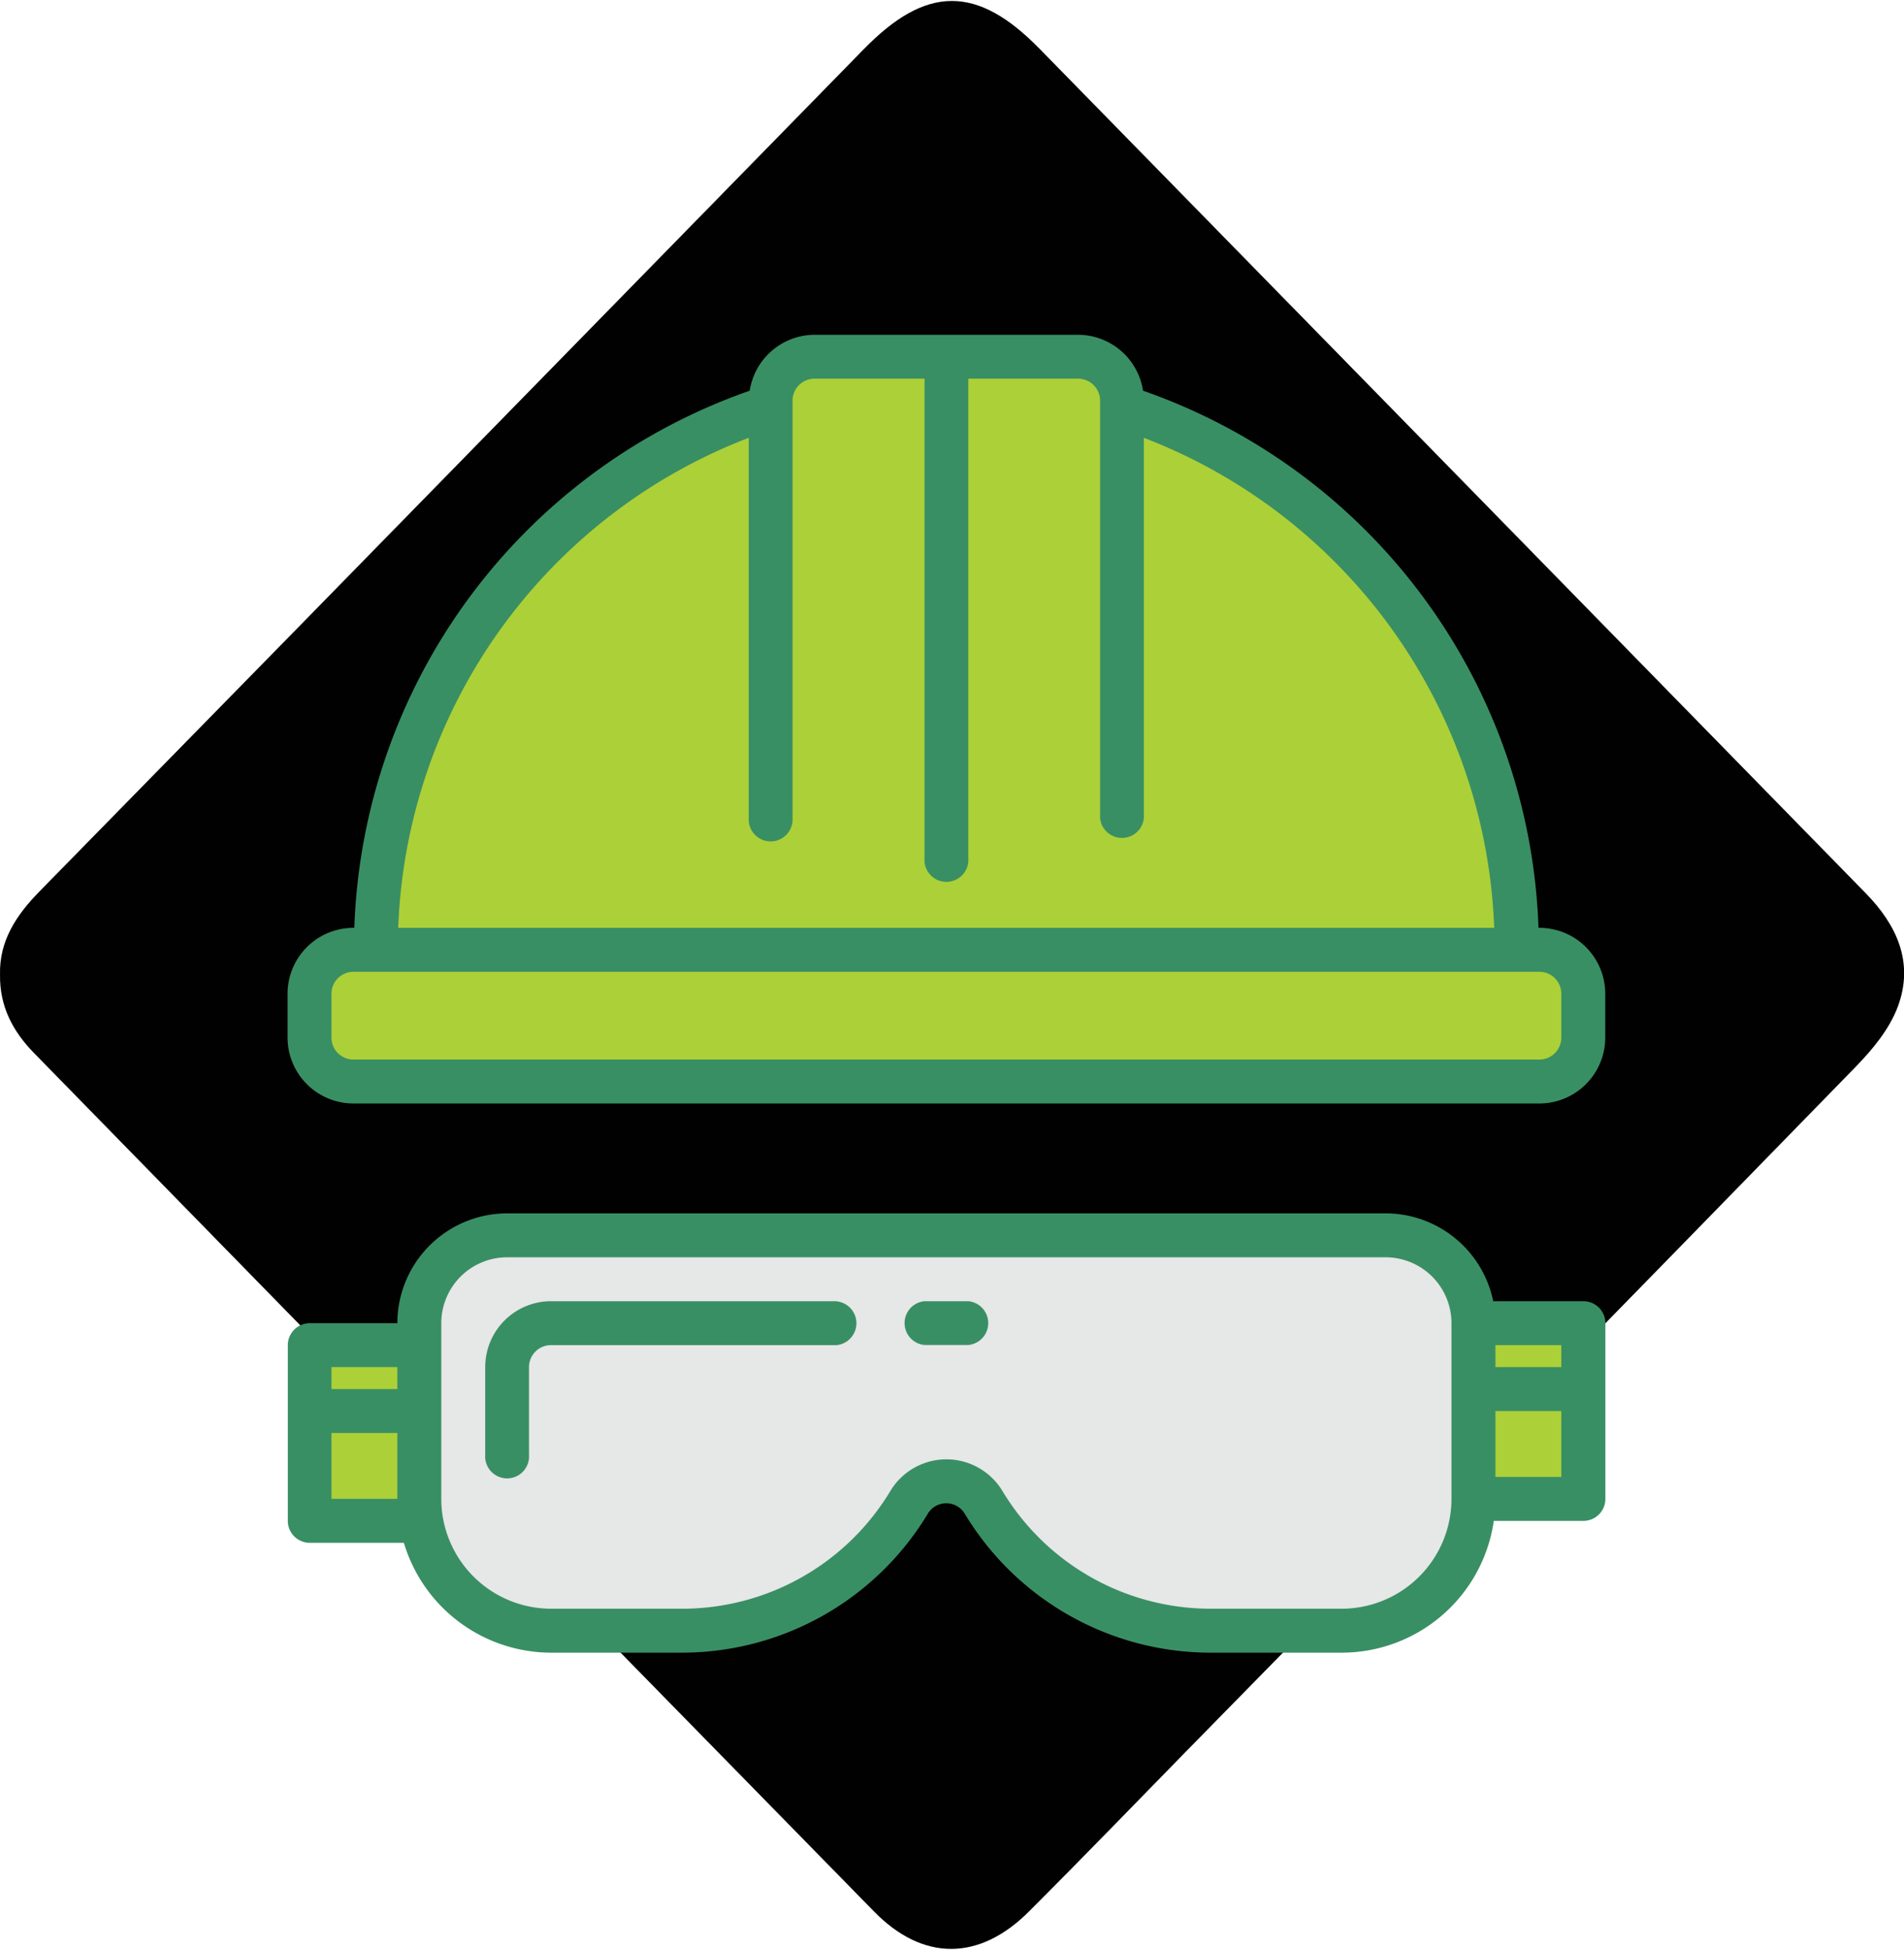
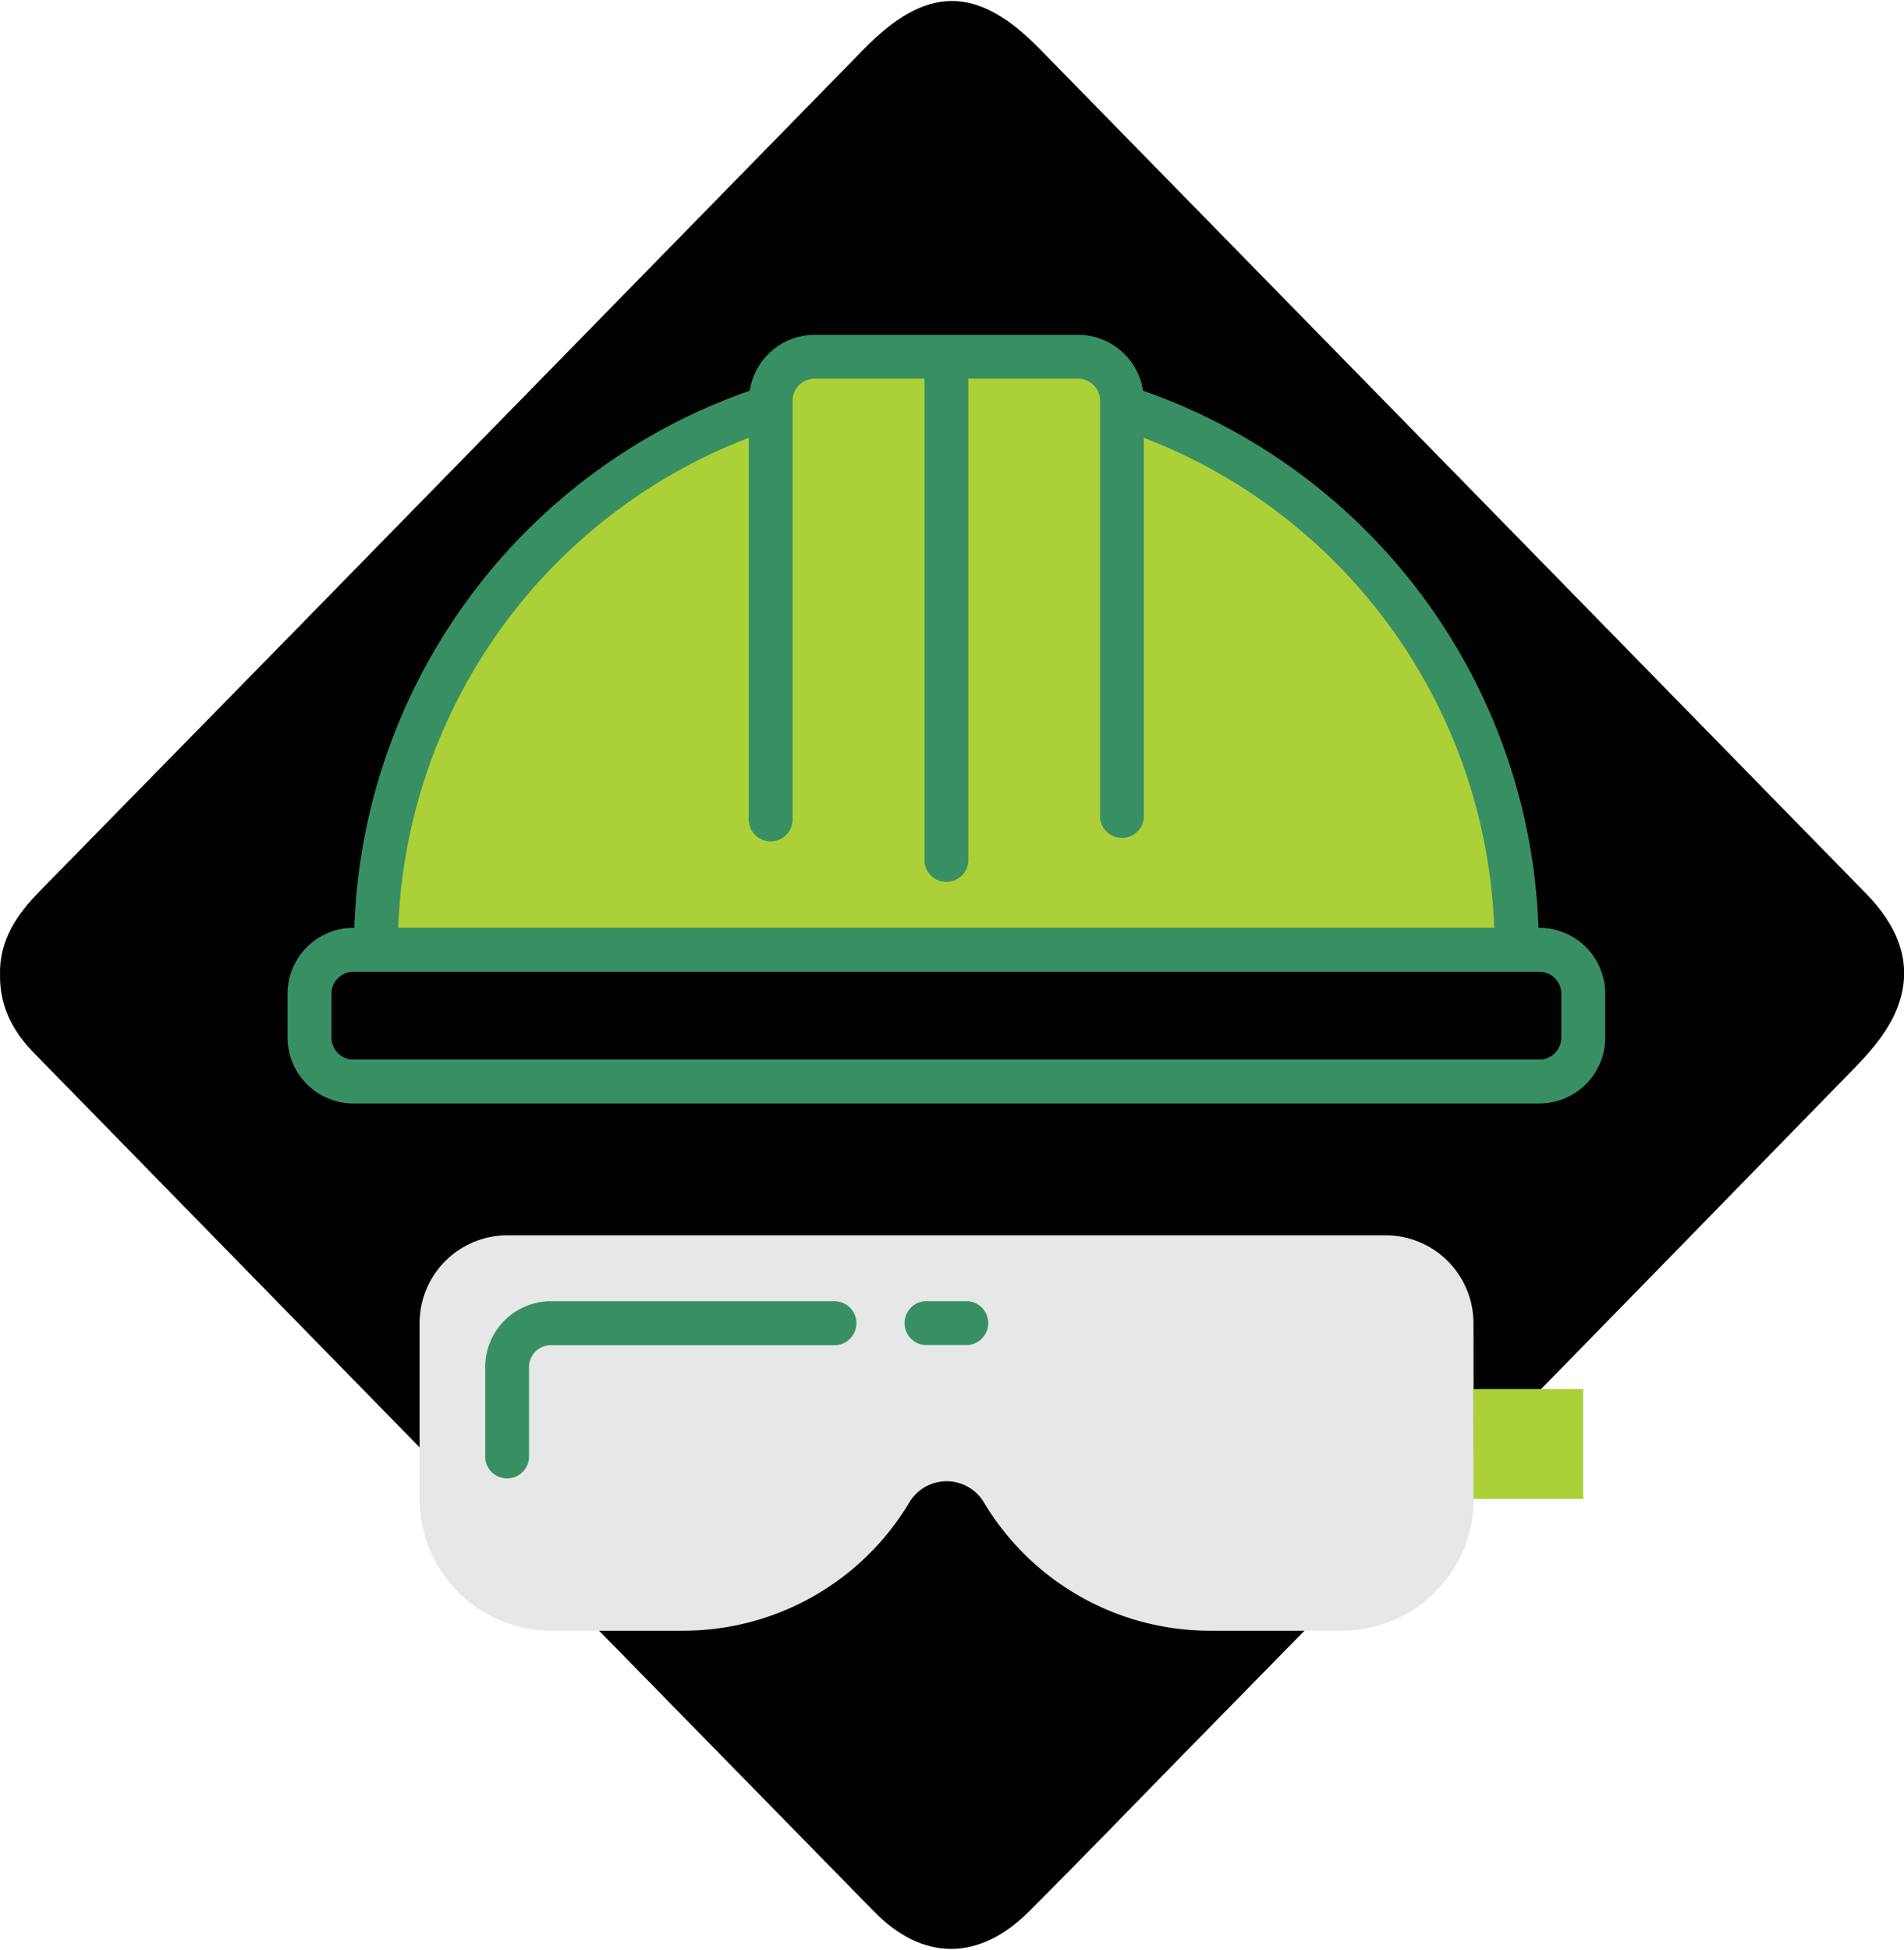
<svg xmlns="http://www.w3.org/2000/svg" id="e67fcb93-027c-4b25-bf2e-fa35b2ef72b0" data-name="Layer 1" width="5.43in" height="5.56in" viewBox="0 0 391.3 400.26">
  <path d="M.83,200.05c-.18-6.68,3.26-11.79,7.86-16.49Q61.3,129.92,113.81,76.2q32.13-32.81,64.25-65.67c12.55-12.85,22.4-13,35-.13q84.9,86.71,169.74,173.47c6.3,6.43,9.67,13.8,6.48,22.42-1.65,4.49-5.05,8.59-8.48,12.12Q312,289,243,359.28c-10.64,10.88-21.21,21.81-32,32.6-9.93,10-21,10.12-30.8.1Q93.86,303.89,7.62,215.64C3.43,211.36.72,206.43.83,200.05Z" fill="#010101" stroke="#010101" stroke-miterlimit="10" stroke-width="1.65" />
  <path d="M230.6,83.3V82.13a9,9,0,0,0-9-9H167.42a9,9,0,0,0-9,9V83.3A117.3,117.3,0,0,0,77.15,195H311.84A117.3,117.3,0,0,0,230.6,83.3Z" fill="#acd037" />
-   <path d="M316.36,195H72.64a9,9,0,0,0-9,9v9a9,9,0,0,0,9,9H316.36a9,9,0,0,0,9-9v-9A9,9,0,0,0,316.36,195Z" fill="#acd037" />
  <path d="M302.82,271.69a18.07,18.07,0,0,0-18.06-18.06H104.23a18.06,18.06,0,0,0-18,18.06v36.1a27.08,27.08,0,0,0,27.08,27.09h27.08a54.13,54.13,0,0,0,46.53-26.43,8.93,8.93,0,0,1,15.25,0,54.13,54.13,0,0,0,46.54,26.43h27.08a27.09,27.09,0,0,0,27.08-27.09h0Zm-189.56,0a9,9,0,0,0-9,9A9,9,0,0,1,113.26,271.69Z" fill="#e6e7e7" />
  <path d="M302.82,285.23h22.56v22.56H302.82Z" fill="#acd037" />
-   <path d="M302.82,271.69h22.56v13.54H302.82Z" fill="#acd037" />
-   <path d="M63.61,289.74v22.57H86.18V289.74Z" fill="#acd037" />
-   <path d="M63.61,276.2H86.18v13.54H63.61Z" fill="#acd037" />
  <path d="M316.36,190.45h-.18A121.29,121.29,0,0,0,234.91,80.08a13.54,13.54,0,0,0-13.33-11.49H167.42a13.54,13.54,0,0,0-13.34,11.49A121.28,121.28,0,0,0,72.82,190.45h-.18A13.54,13.54,0,0,0,59.1,204v9a13.54,13.54,0,0,0,13.54,13.54H316.36A13.54,13.54,0,0,0,329.9,213v-9A13.54,13.54,0,0,0,316.36,190.45ZM153.88,89.76v78.12a4.51,4.51,0,1,0,9,0V82.13a4.52,4.52,0,0,1,4.52-4.52H190v99.3a4.52,4.52,0,0,0,9,0V77.61h22.57a4.51,4.51,0,0,1,4.51,4.52v85.75a4.52,4.52,0,0,0,9,0V89.76a112.29,112.29,0,0,1,72,100.69H81.84A112.28,112.28,0,0,1,153.88,89.76ZM320.87,213a4.51,4.51,0,0,1-4.51,4.52H72.64A4.52,4.52,0,0,1,68.12,213v-9a4.52,4.52,0,0,1,4.52-4.52H316.36a4.51,4.51,0,0,1,4.51,4.52Z" fill="#398f64" />
  <path d="M171.93,267.17H113.26a13.54,13.54,0,0,0-13.54,13.54v18.06a4.51,4.51,0,1,0,9,0V280.71a4.51,4.51,0,0,1,4.52-4.51h58.67a4.52,4.52,0,0,0,0-9Z" fill="#398f64" />
-   <path d="M325.38,267.17h-18.5a22.61,22.61,0,0,0-22.12-18.05H104.23a22.6,22.6,0,0,0-22.57,22.57h-18a4.51,4.51,0,0,0-4.51,4.51v36.11a4.51,4.51,0,0,0,4.51,4.51H83a31.63,31.63,0,0,0,30.24,22.57h27.08a59,59,0,0,0,50.4-28.62,4.43,4.43,0,0,1,7.51,0,59,59,0,0,0,50.41,28.62h27.08A31.59,31.59,0,0,0,307,312.31h18.41a4.52,4.52,0,0,0,4.52-4.52v-36.1A4.52,4.52,0,0,0,325.38,267.17Zm-4.51,13.54H307.33V276.2h13.54Zm-239.21,0v4.52H68.12v-4.52ZM68.12,307.79V294.25H81.66v13.54Zm207.62,22.57H248.66A49.94,49.94,0,0,1,206,306.14a13.45,13.45,0,0,0-23,0,49.94,49.94,0,0,1-42.64,24.22H113.26a22.59,22.59,0,0,1-22.57-22.57v-36.1a13.54,13.54,0,0,1,13.54-13.54H284.76a13.54,13.54,0,0,1,13.54,13.54v36.1A22.59,22.59,0,0,1,275.74,330.36Zm31.59-27.08V289.74h13.54v13.54Z" fill="#398f64" />
  <path d="M199,267.17h-9a4.52,4.52,0,0,0,0,9h9a4.52,4.52,0,0,0,0-9Z" fill="#398f64" />
</svg>